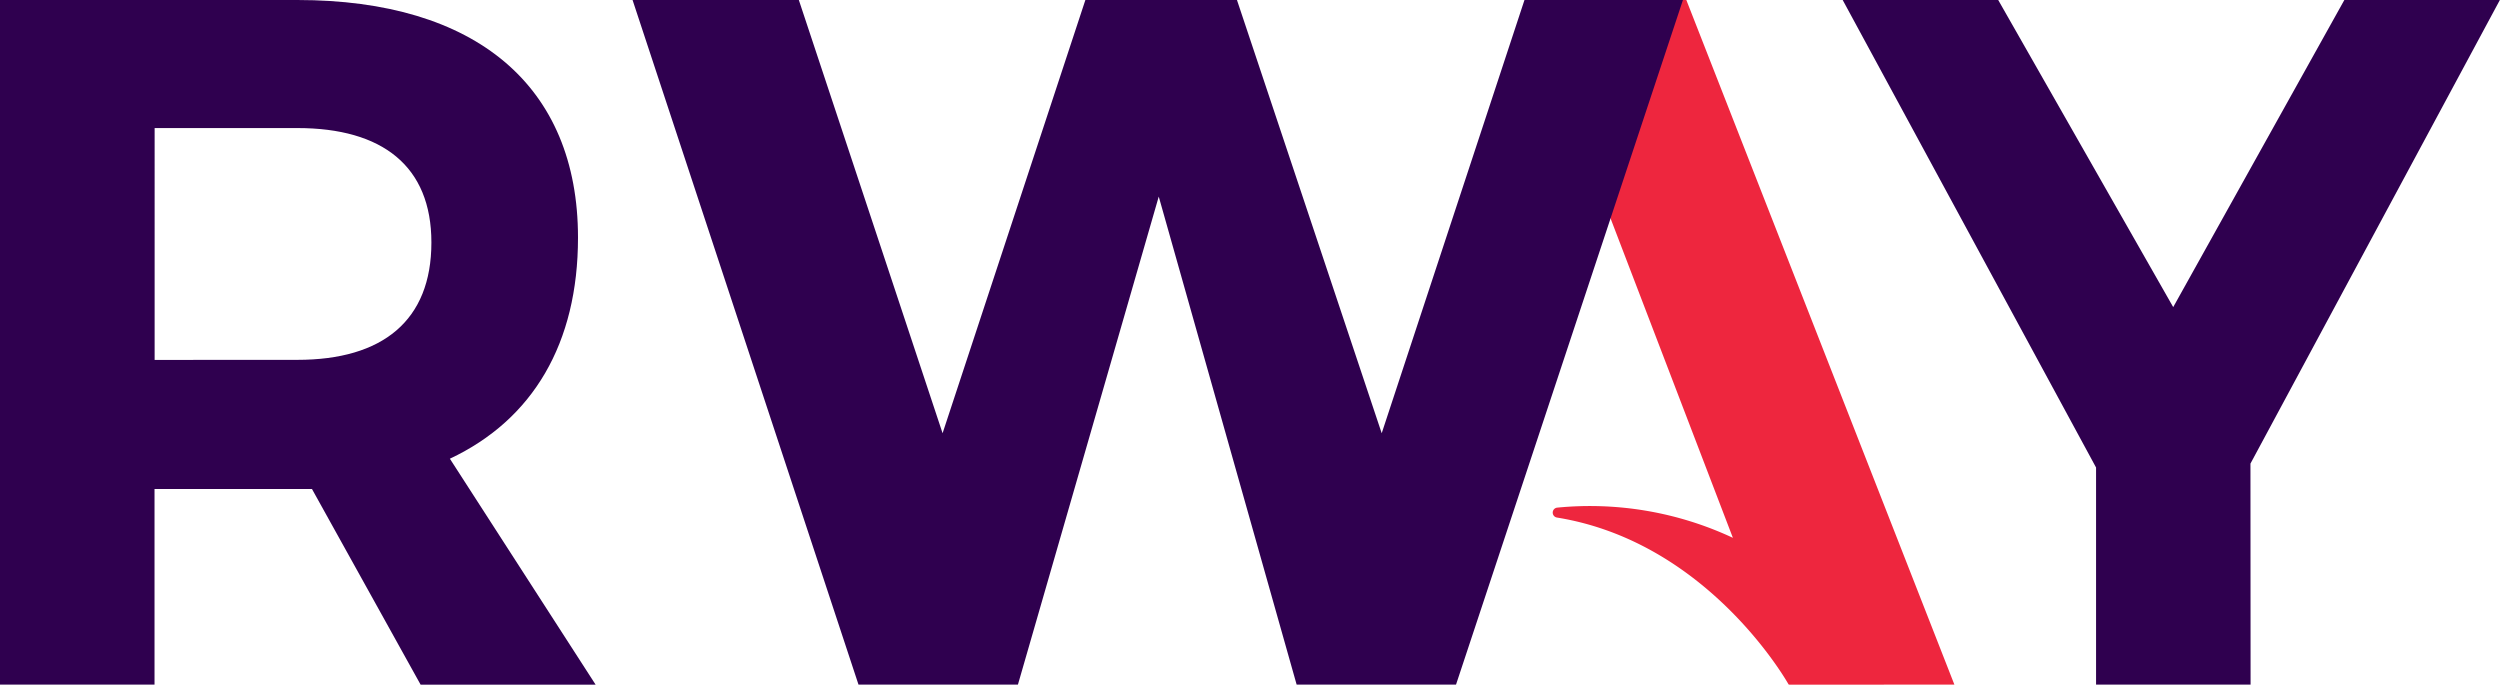
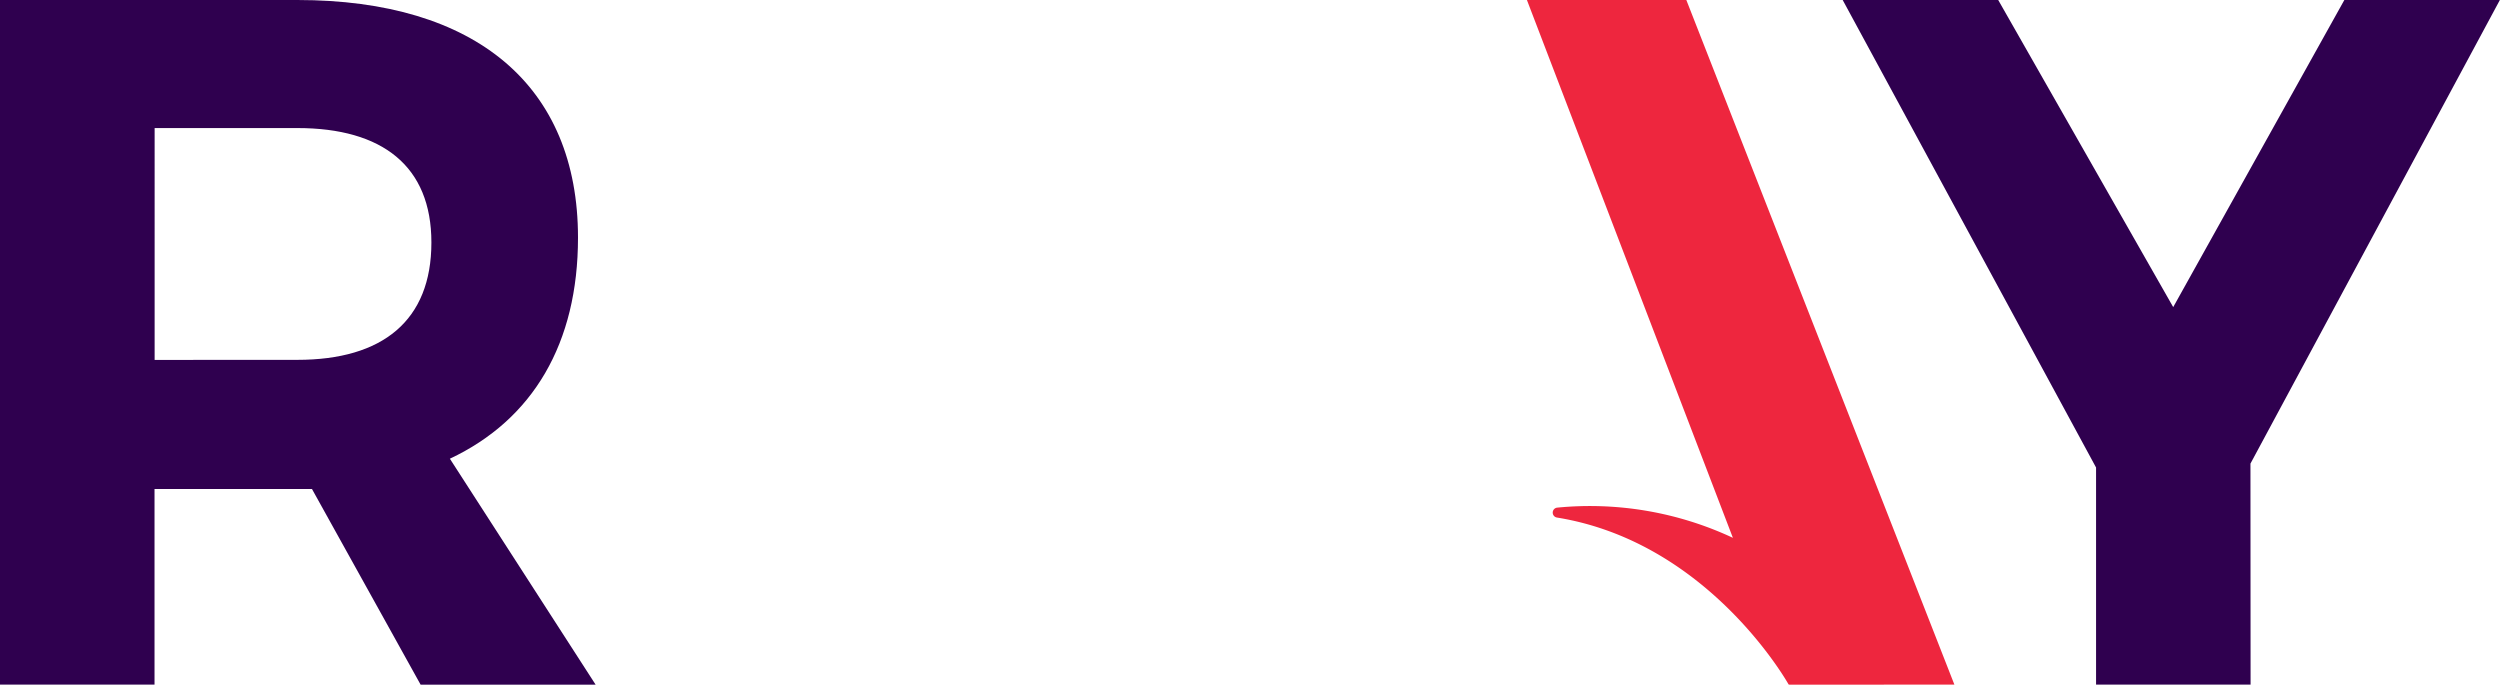
<svg xmlns="http://www.w3.org/2000/svg" width="120" height="32.867" viewBox="0 0 120 32.867">
  <g id="Group_52953" data-name="Group 52953" transform="translate(-397.893 -247.614)">
    <path id="Path_7048" data-name="Path 7048" d="M516.942,280.476l-12.867-32.862h-7.652l9.887,25.816a16.186,16.186,0,0,0-8.429-1.45.24.24,0,0,0-.011.477c7.326,1.189,11.122,8.025,11.122,8.025l.009-.027.008.022Z" transform="translate(-25.238 0)" fill="#ee263e" />
    <g id="Group_52941" data-name="Group 52941" transform="translate(397.893 247.614)">
      <path id="Path_7049" data-name="Path 7049" d="M412.868,271.087h-7.558v9.389h-7.418V247.614h14.271c8.592,0,13.474,4.131,13.474,11.408,0,5.07-2.16,8.732-6.15,10.61l6.995,10.845h-8.4Zm-.7-6.2c4.085,0,6.432-1.878,6.432-5.633,0-3.662-2.347-5.493-6.432-5.493h-6.853V264.89Z" transform="translate(-397.893 -247.614)" fill="#2f004f" />
-       <path id="Path_7050" data-name="Path 7050" d="M470.587,280.476l-6.619-23.426-6.76,23.426h-7.652l-10.845-32.862h7.981l6.9,20.795,6.854-20.795h7.276l6.948,20.795,6.853-20.795h7.606l-10.892,32.862Z" transform="translate(-408.348 -247.614)" fill="#2f004f" />
      <path id="Path_7051" data-name="Path 7051" d="M536.379,280.476h-7.417V270.055L516.8,247.614h7.465l8.4,14.741,8.215-14.741h7.465l-11.972,22.253Z" transform="translate(-428.351 -247.614)" fill="#2f004f" />
    </g>
  </g>
</svg>